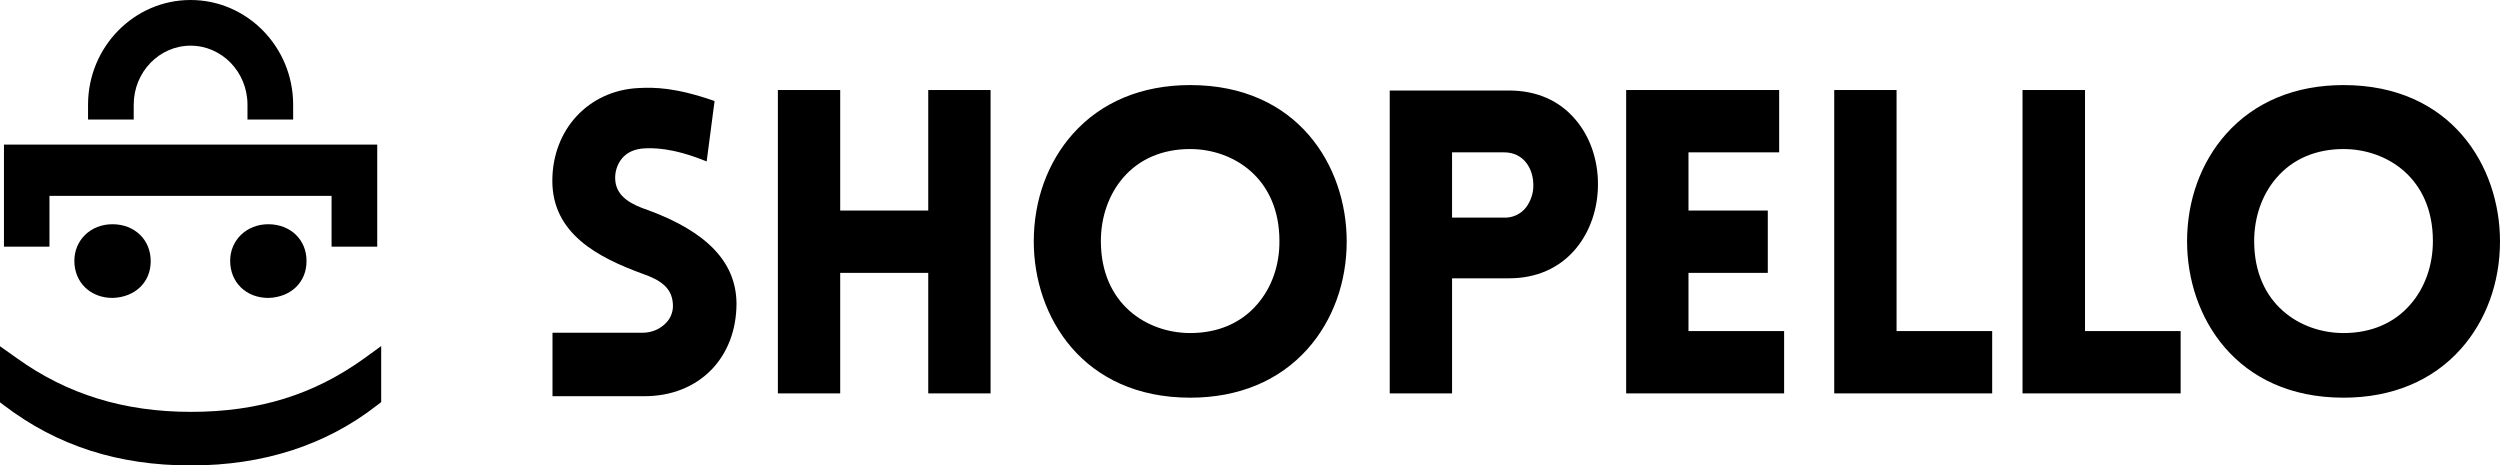
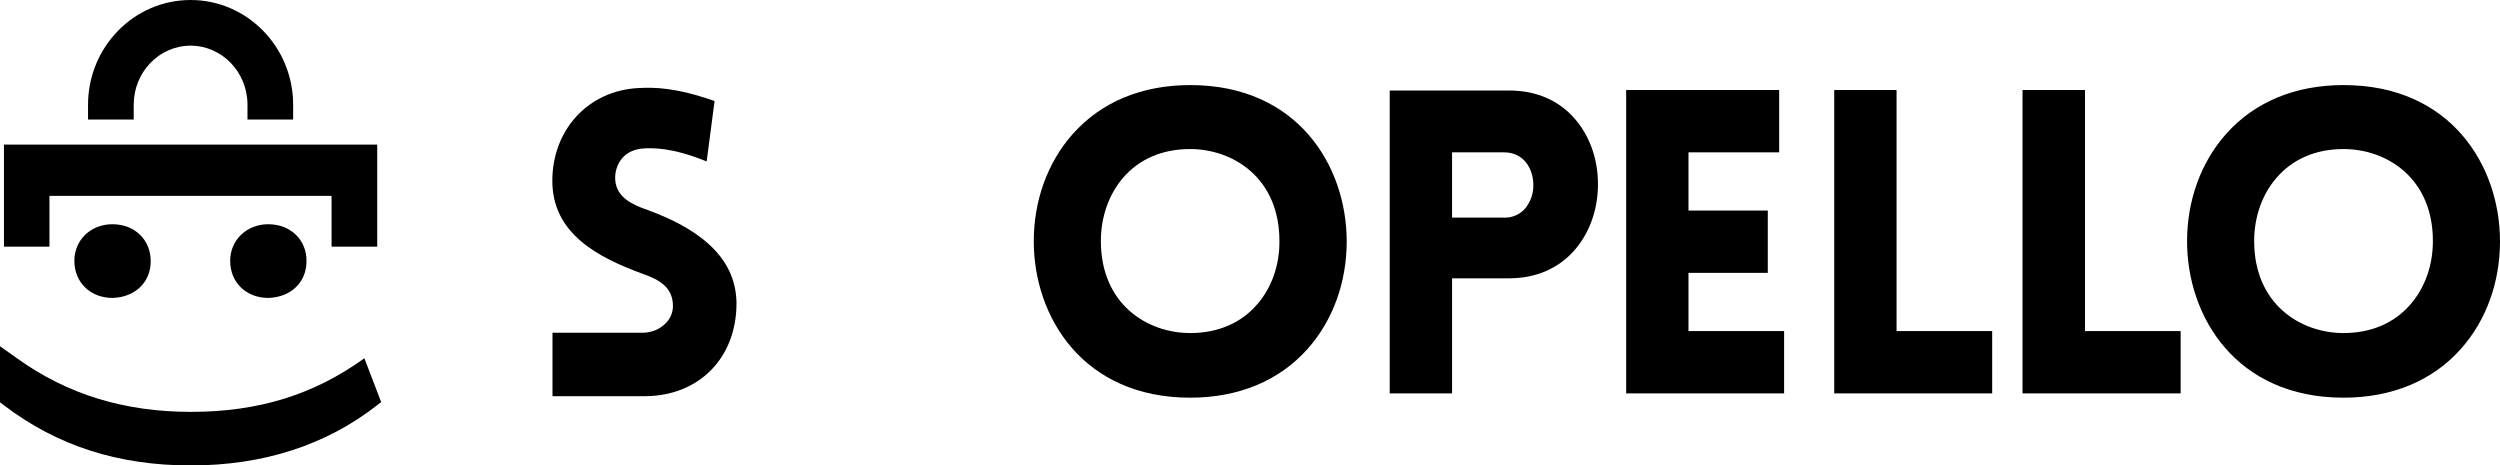
<svg xmlns="http://www.w3.org/2000/svg" version="1.1" id="Layer_1" x="0px" y="0px" viewBox="0 0 1516.3 282.3" style="enable-background:new 0 0 1516.3 282.3;" xml:space="preserve">
  <path d="M393.2,127.5c-9.8-3.3-19-7.8-20-17.8c-0.5-5,1-10,4.2-13.8c3.1-3.6,7.7-5.6,13.4-5.9c4.9-0.2,16.4-0.7,37,7.6l0.8,0.3  l4.8-36.6l-0.5-0.2c-23.4-8.1-35.9-8.2-45.7-7.7c-30.3,1.5-52.2,25.2-52.2,56.3c0,32,27.6,46.4,54.6,56.3  c10.6,3.7,17.8,8.2,18.5,18.1c0.4,4.2-1,8.4-3.9,11.5c-3.7,4-8.9,6.2-14.3,6.2h-54.8v38.5h55.8c32.9,0,55.8-23.1,55.8-56.3  C446.5,159.2,429,140.7,393.2,127.5z" />
-   <polygon points="563,54.6 563,127.7 509.6,127.7 509.6,54.6 471.8,54.6 471.8,238.6 509.6,238.6 509.6,165.5 563,165.5 563,238.6   600.8,238.6 600.8,54.6 " />
  <path d="M721.9,51.6c-29.3,0-53.9,10.2-71.2,29.6c-15.3,17.2-23.7,40.3-23.7,65.2c0,45.6,29.7,94.8,94.9,94.8  c29.3,0,53.9-10.2,71.2-29.6c15.3-17.2,23.7-40.3,23.7-65.2C816.8,100.7,787.1,51.6,721.9,51.6z M762.5,184.6  c-9.8,11.4-23.9,17.4-40.6,17.4c-26.1,0-54.2-17.5-54.2-55.8c0-14.6,4.8-28.3,13.5-38.4c9.8-11.4,23.9-17.4,40.6-17.4  c26.1,0,54.2,17.5,54.2,55.8C776.1,160.9,771.3,174.5,762.5,184.6z" />
  <path d="M955.7,72.7C945.9,61,932,54.9,915.3,54.9h-72.4v183.7h37.8v-69.8h34.6c16.6,0,30.6-6.2,40.4-17.9  c8.7-10.4,13.5-24.3,13.5-39.2S964.4,83,955.7,72.7z M930,112.2c0.1,4.9-1.5,9.7-4.5,13.7c-3.2,4-8.1,6.3-13.3,6.1h-31.5V92.4h31.5  C924.5,92.4,930,102.7,930,112.2z" />
  <polygon points="1024.1,200.8 1024.1,165.5 1072.2,165.5 1072.2,127.7 1024.1,127.7 1024.1,92.4 1079.1,92.4 1079.1,54.6   986.3,54.6 986.3,238.6 1082.1,238.6 1082.1,200.8 " />
  <polygon points="1150.3,200.8 1150.3,54.6 1112.5,54.6 1112.5,238.6 1208.3,238.6 1208.3,200.8 " />
  <polygon points="1264.6,200.8 1264.6,54.6 1226.7,54.6 1226.7,238.6 1322.6,238.6 1322.6,200.8 " />
  <path d="M1421.4,51.6c-29.3,0-53.9,10.2-71.2,29.6c-15.3,17.2-23.7,40.3-23.7,65.2c0,45.6,29.7,94.8,94.9,94.8  c29.3,0,53.9-10.2,71.2-29.6c15.3-17.2,23.7-40.3,23.7-65.2C1516.3,100.7,1486.6,51.6,1421.4,51.6z M1462,184.6  c-9.8,11.4-23.9,17.4-40.6,17.4c-26.1,0-54.2-17.5-54.2-55.8c0-14.6,4.8-28.3,13.6-38.4c9.8-11.4,23.9-17.4,40.6-17.4  c26.1,0,54.2,17.5,54.2,55.8C1475.6,160.9,1470.8,174.5,1462,184.6z" />
  <polygon points="2.4,87.7 2.4,149.6 30,149.6 30,118.8 201.1,118.8 201.1,149.6 228.8,149.6 228.8,87.7 " />
  <path d="M68.2,136c-13.2,0-23.1,9.6-23.1,22.2c0,13.1,9.7,22.5,23.2,22.5l0,0c13.6-0.4,23.1-9.5,23.1-22.2  C91.5,145.5,81.7,136,68.2,136z" />
  <path d="M162.7,136c-13.1,0-23.1,9.6-23.1,22.2c0,13.1,9.7,22.5,23.2,22.5l0,0c13.6-0.4,23.1-9.5,23.1-22.2  C186.1,145.5,176.2,136,162.7,136z" />
-   <path d="M221,217.3c-30.8,22.2-64.3,32.5-105.2,32.5c-40.5,0-75-10.6-105.5-32.5L0,210v34l2.5,1.9c32.2,24.5,69.2,36.4,113.2,36.4  s82-12.3,113-36.5l2.5-1.9v-34L221,217.3z" />
+   <path d="M221,217.3c-30.8,22.2-64.3,32.5-105.2,32.5c-40.5,0-75-10.6-105.5-32.5L0,210v34l2.5,1.9c32.2,24.5,69.2,36.4,113.2,36.4  s82-12.3,113-36.5l2.5-1.9L221,217.3z" />
  <path d="M177.8,72.5h-27.7v-9c0-19.8-15.5-35.8-34.5-35.8S81.1,43.7,81.1,63.5v9H53.4v-9c0-35,27.9-63.5,62.2-63.5  s62.2,28.5,62.2,63.5L177.8,72.5z" />
</svg>